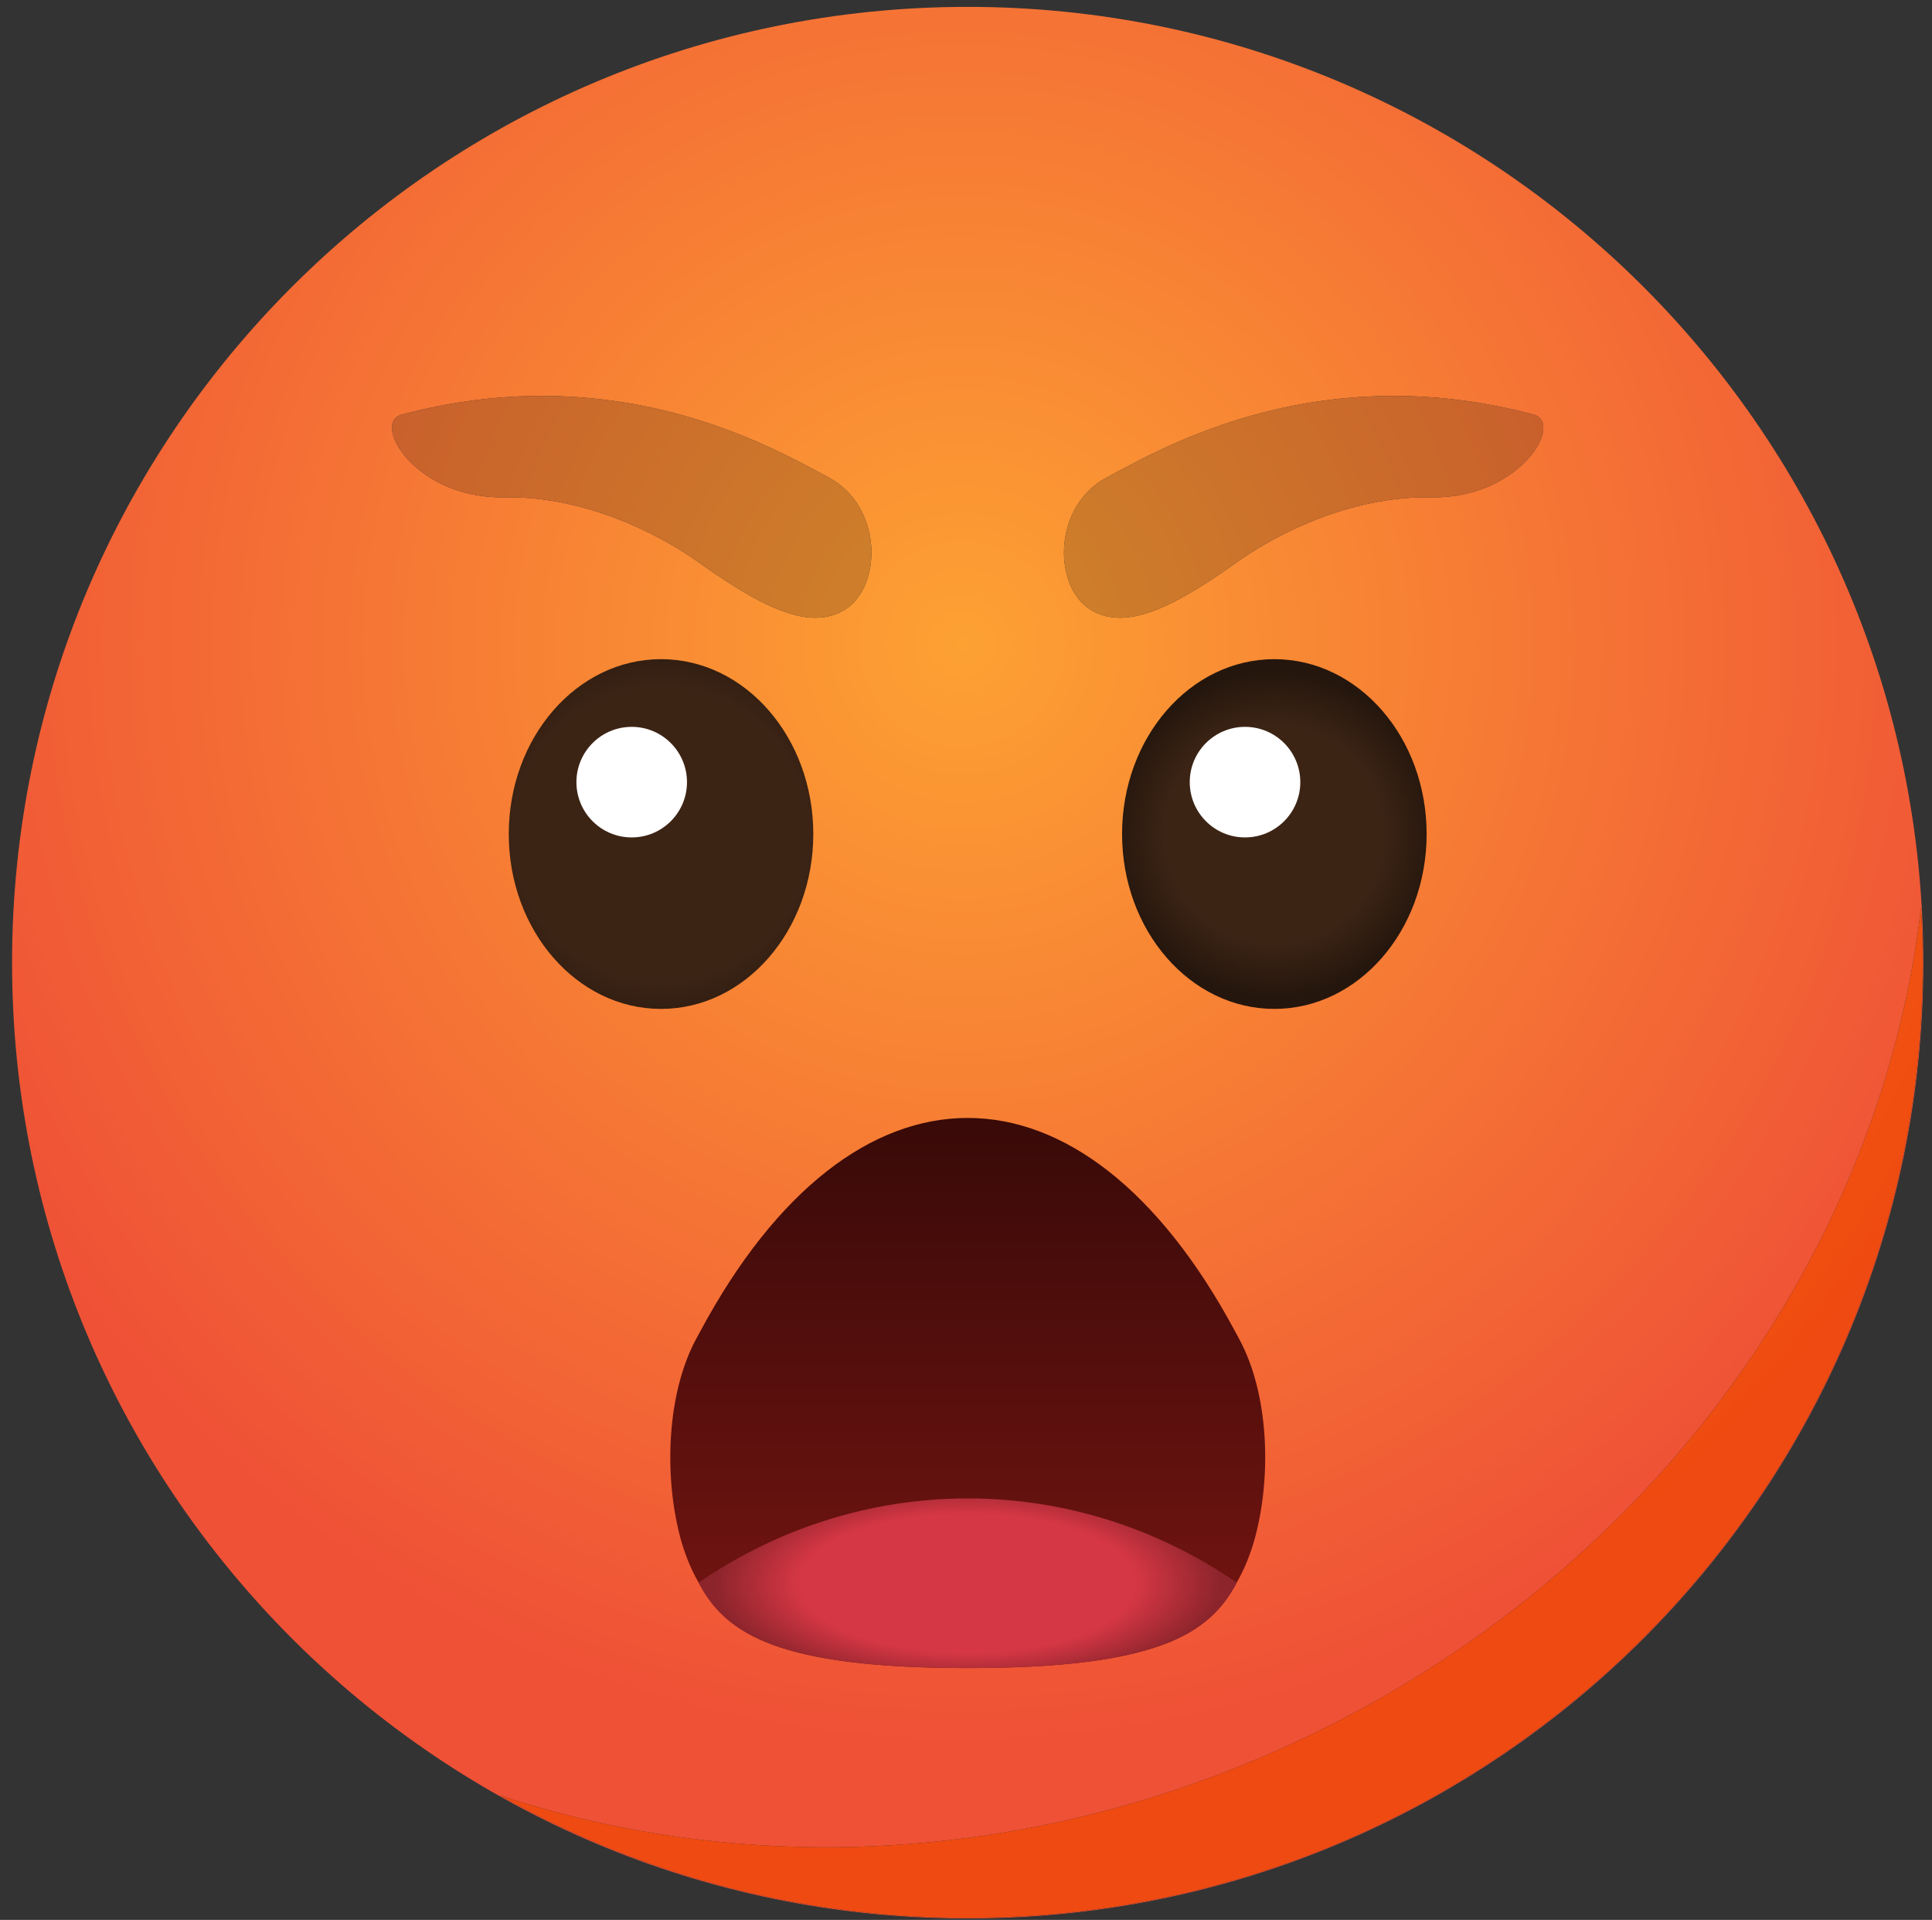
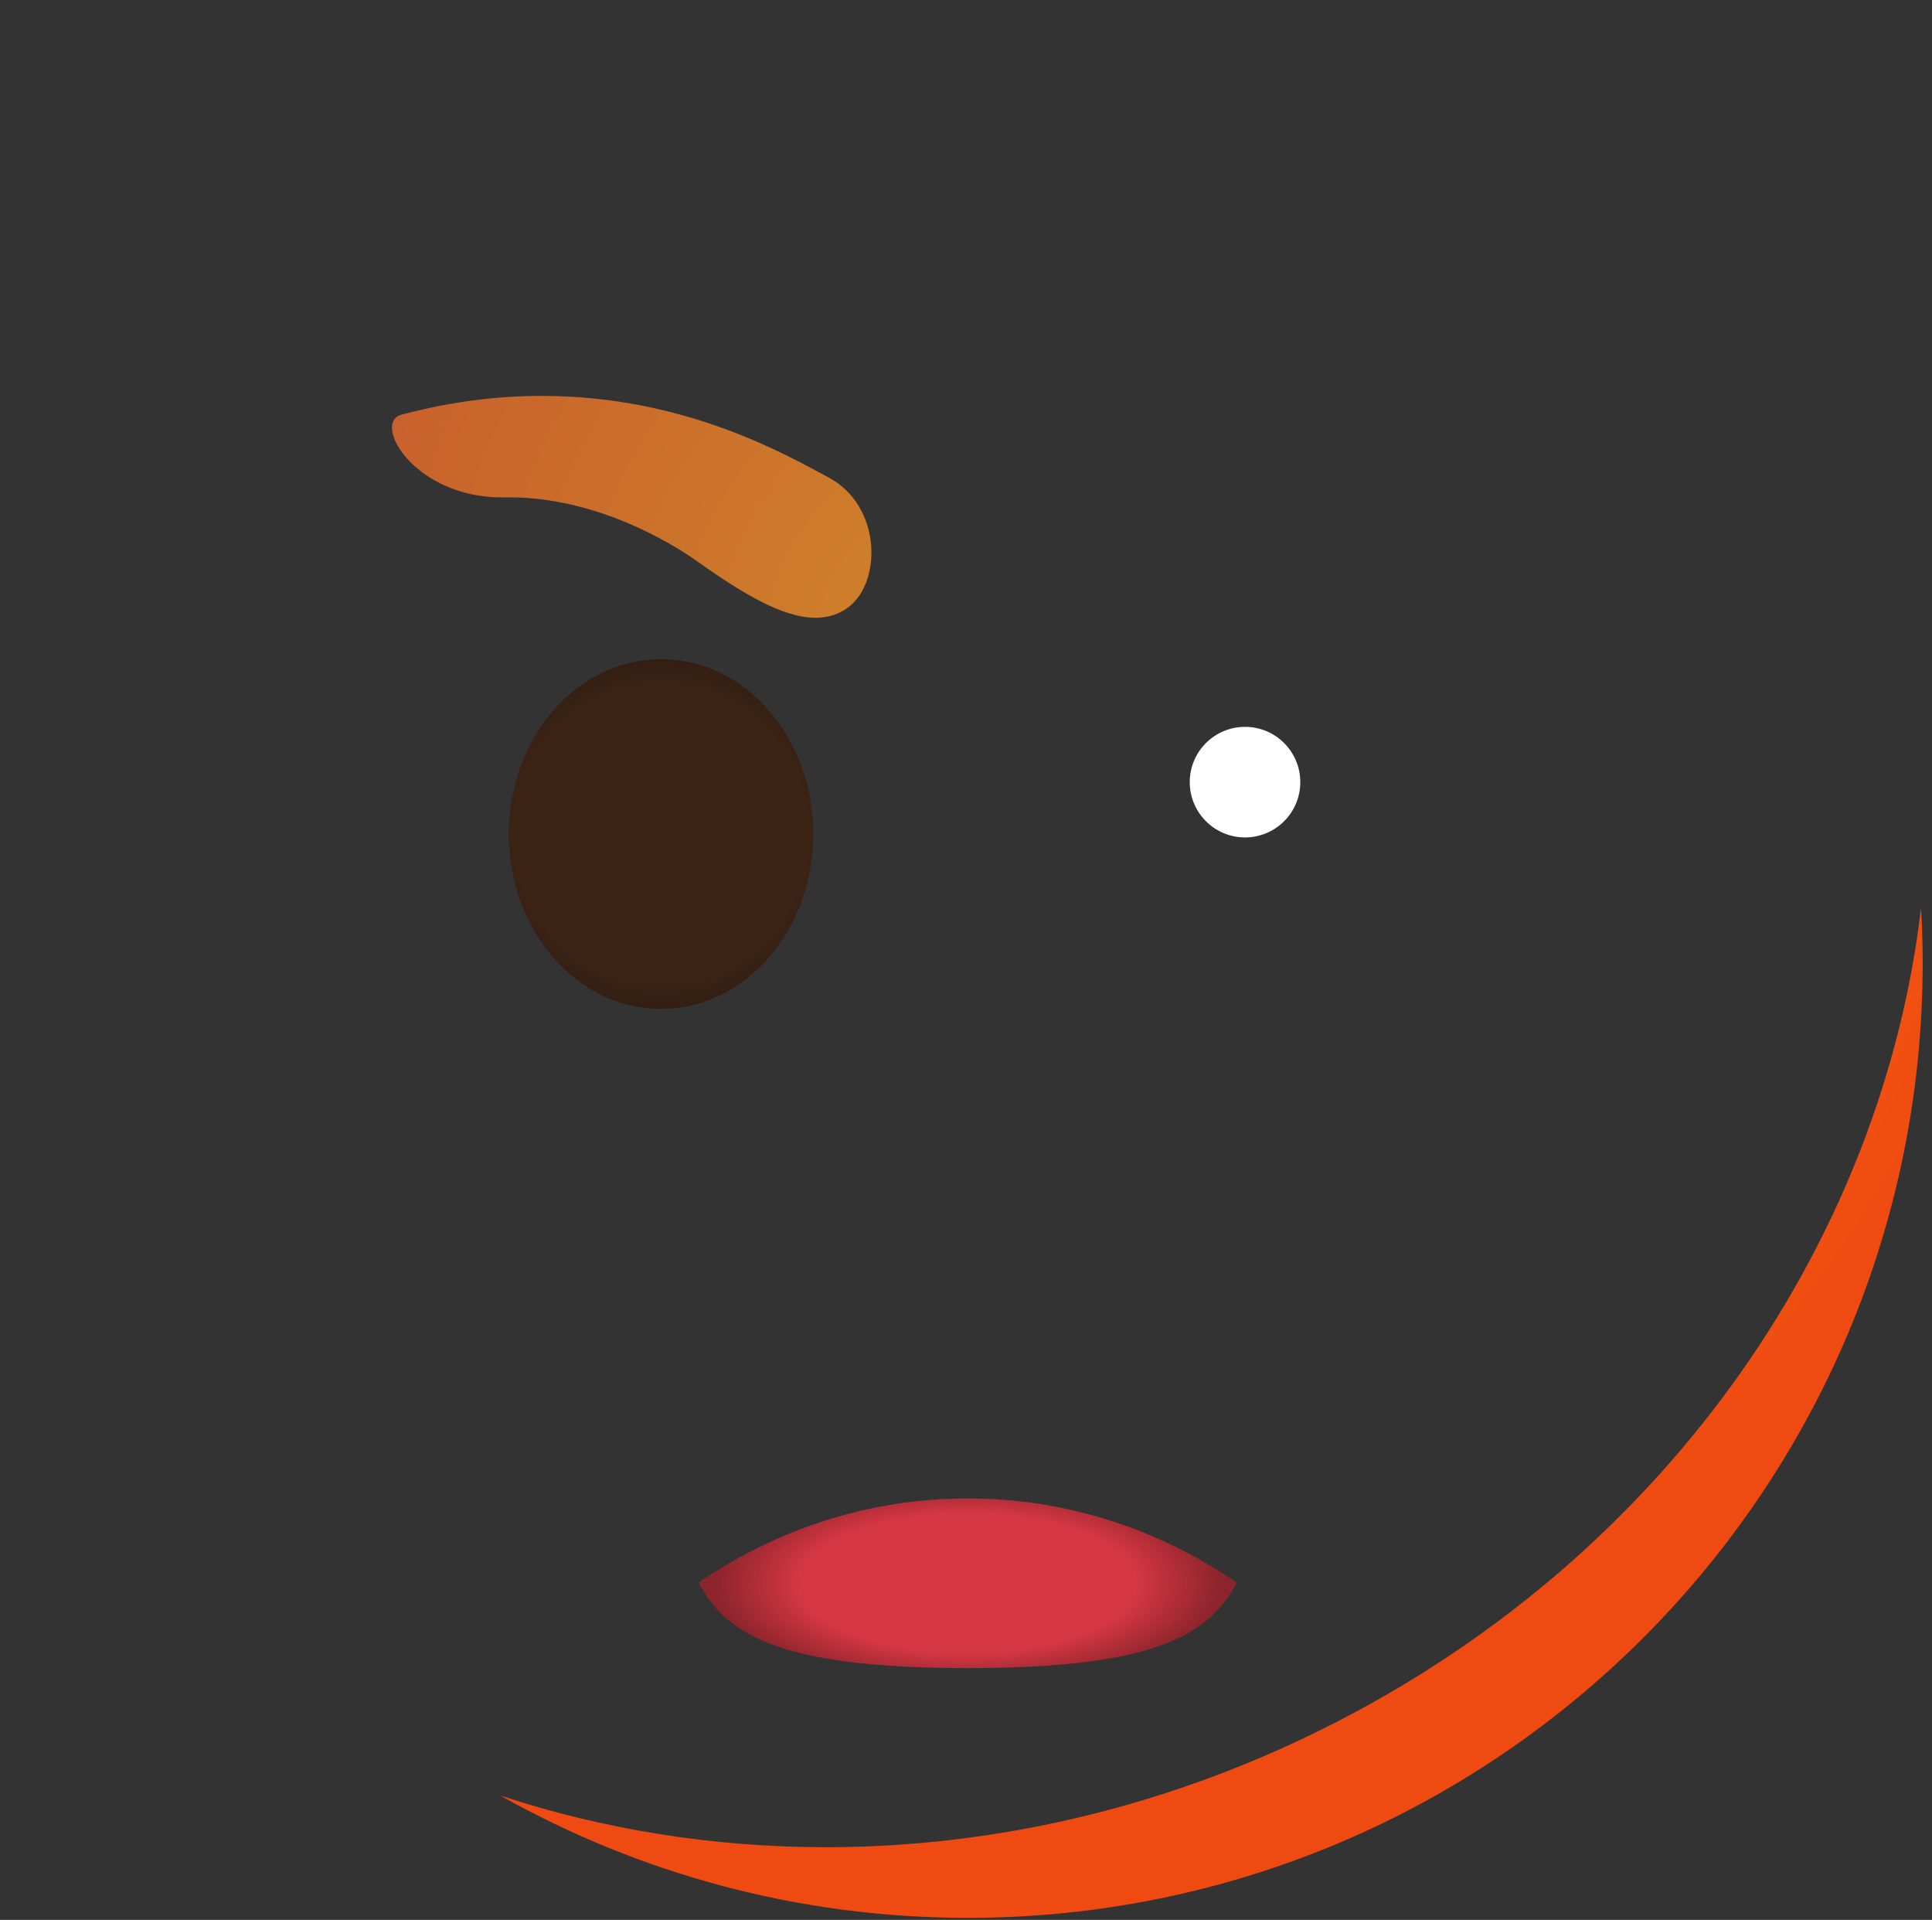
<svg xmlns="http://www.w3.org/2000/svg" width="155" height="154" viewBox="0 0 155 154" fill="none">
  <rect x="0" y="0" width="155" height="154" fill="#333333" stroke="none" />
-   <path d="M77.635 153.884C35.293 153.884 0.968 119.559 0.968 77.217C0.968 34.876 35.293 0.551 77.635 0.551C119.977 0.551 154.303 34.876 154.303 77.217C154.303 119.559 119.977 153.884 77.635 153.884V153.884ZM40.128 144.02C51.217 150.26 64.005 153.836 77.635 153.836C119.951 153.836 154.253 119.532 154.253 77.217C154.253 75.739 154.201 74.272 154.119 72.813C151.057 99.12 134.148 124.308 107.187 138.144C93.94 144.941 79.881 148.169 66.26 148.169C57.236 148.169 48.405 146.753 40.128 144.02V144.02ZM111.796 31.755C100.305 31.755 92.159 36.508 88.8 38.296C84.439 40.616 84.492 47.013 87.453 48.881C88.184 49.343 88.983 49.553 89.848 49.553C92.483 49.553 95.729 47.601 99.555 44.872C101.336 43.635 107.332 39.892 114.437 39.892C114.559 39.892 114.68 39.893 114.803 39.896C114.877 39.897 114.952 39.897 115.027 39.897C122.139 39.897 125.572 33.74 122.94 33.229C118.952 32.177 115.227 31.755 111.796 31.755ZM40.833 39.892C47.939 39.892 53.935 43.635 55.716 44.872C59.541 47.601 62.788 49.553 65.423 49.553C66.288 49.553 67.085 49.343 67.817 48.881C70.779 47.013 70.832 40.616 66.471 38.296C63.112 36.508 54.965 31.755 43.473 31.755C40.044 31.755 36.319 32.177 32.331 33.229C29.7 33.74 33.131 39.897 40.244 39.897C40.319 39.897 40.393 39.897 40.468 39.896C40.591 39.893 40.712 39.892 40.833 39.892" fill="url(#paint0_radial)" />
  <path d="M77.635 153.836C64.005 153.836 51.217 150.26 40.128 144.02C48.405 146.753 57.236 148.169 66.26 148.169C79.881 148.169 93.94 144.941 107.187 138.144C134.148 124.308 151.057 99.12 154.119 72.813C154.201 74.272 154.253 75.739 154.253 77.217C154.253 119.532 119.951 153.836 77.635 153.836" fill="url(#paint1_radial)" />
-   <path d="M100.719 123.215V123.232C100.339 124.644 99.832 125.893 99.216 126.943L99.199 126.979C97.027 131.105 92.737 133.803 77.643 133.803C62.548 133.803 58.241 131.105 56.069 126.979L56.051 126.943C55.436 125.893 54.929 124.644 54.549 123.232V123.215C53.281 118.364 53.481 111.831 55.833 107.432L56.196 106.763C68.431 83.976 86.837 83.976 99.072 106.763L99.433 107.432C101.804 111.831 102.004 118.364 100.719 123.215" fill="url(#paint2_linear)" />
  <path d="M99.216 126.943L99.199 126.979C97.027 131.105 92.737 133.803 77.643 133.803C62.548 133.803 58.241 131.105 56.069 126.979L56.051 126.943C62.295 122.672 69.697 120.192 77.643 120.192C85.569 120.192 92.991 122.672 99.216 126.943" fill="url(#paint3_radial)" />
  <path d="M65.249 66.9C65.249 74.646 59.78 80.927 53.032 80.927C46.285 80.927 40.816 74.646 40.816 66.9C40.816 59.153 46.285 52.873 53.032 52.873C59.78 52.873 65.249 59.153 65.249 66.9Z" fill="url(#paint4_radial)" />
-   <path d="M114.455 66.9C114.455 74.646 108.985 80.927 102.239 80.927C95.491 80.927 90.021 74.646 90.021 66.9C90.021 59.153 95.491 52.873 102.239 52.873C108.985 52.873 114.455 59.153 114.455 66.9Z" fill="url(#paint5_radial)" />
-   <path d="M55.115 62.737C55.115 65.186 53.129 67.172 50.68 67.172C48.231 67.172 46.245 65.186 46.245 62.737C46.245 60.289 48.231 58.303 50.68 58.303C53.129 58.303 55.115 60.289 55.115 62.737Z" fill="white" />
  <path d="M104.32 62.737C104.32 65.186 102.335 67.172 99.885 67.172C97.437 67.172 95.451 65.186 95.451 62.737C95.451 60.289 97.437 58.303 99.885 58.303C102.335 58.303 104.32 60.289 104.32 62.737Z" fill="white" />
  <path d="M65.423 49.553C62.788 49.553 59.541 47.601 55.716 44.872C53.935 43.635 47.939 39.892 40.833 39.892C40.712 39.892 40.591 39.893 40.468 39.896C40.393 39.897 40.319 39.897 40.244 39.897C33.131 39.897 29.7 33.74 32.331 33.229C36.319 32.177 40.044 31.755 43.473 31.755C54.965 31.755 63.112 36.508 66.471 38.296C70.832 40.616 70.779 47.013 67.817 48.881C67.085 49.343 66.288 49.553 65.423 49.553" fill="url(#paint6_radial)" />
-   <path d="M89.848 49.553C88.983 49.553 88.184 49.343 87.453 48.881C84.492 47.013 84.439 40.616 88.8 38.296C92.159 36.508 100.305 31.755 111.796 31.755C115.227 31.755 118.952 32.177 122.94 33.229C125.572 33.74 122.139 39.897 115.027 39.897C114.952 39.897 114.877 39.897 114.803 39.896C114.68 39.893 114.559 39.892 114.437 39.892C107.332 39.892 101.336 43.635 99.555 44.872C95.729 47.601 92.483 49.553 89.848 49.553" fill="url(#paint7_radial)" />
  <defs>
    <radialGradient id="paint0_radial" cx="0" cy="0" r="1" gradientUnits="userSpaceOnUse" gradientTransform="translate(77.191 51.44) scale(89.106)">
      <stop stop-color="#FDA133" />
      <stop offset="1" stop-color="#EF5136" />
    </radialGradient>
    <radialGradient id="paint1_radial" cx="0" cy="0" r="1" gradientUnits="userSpaceOnUse" gradientTransform="translate(77.191 51.44) scale(89.106)">
      <stop stop-color="#FD9210" />
      <stop offset="1" stop-color="#EF4A11" />
    </radialGradient>
    <linearGradient id="paint2_linear" x1="77.64" y1="133.803" x2="77.64" y2="89.673" gradientUnits="userSpaceOnUse">
      <stop stop-color="#781512" />
      <stop offset="1" stop-color="#380A08" />
    </linearGradient>
    <radialGradient id="paint3_radial" cx="0" cy="0" r="1" gradientUnits="userSpaceOnUse" gradientTransform="translate(77.633 126.997) scale(20.291 8.39)">
      <stop stop-color="#D63744" />
      <stop offset="0.661" stop-color="#D63744" />
      <stop offset="1" stop-color="#8C242C" />
    </radialGradient>
    <radialGradient id="paint4_radial" cx="0" cy="0" r="1" gradientUnits="userSpaceOnUse" gradientTransform="translate(53.032 66.9) scale(17.699)">
      <stop stop-color="#3C2415" />
      <stop offset="0.661" stop-color="#3C2415" />
      <stop offset="1" stop-color="#24160D" />
    </radialGradient>
    <radialGradient id="paint5_radial" cx="0" cy="0" r="1" gradientUnits="userSpaceOnUse" gradientTransform="translate(102.239 66.9) scale(13.153)">
      <stop stop-color="#3C2415" />
      <stop offset="0.661" stop-color="#3C2415" />
      <stop offset="1" stop-color="#24160D" />
    </radialGradient>
    <radialGradient id="paint6_radial" cx="0" cy="0" r="1" gradientUnits="userSpaceOnUse" gradientTransform="translate(77.191 51.44) scale(89.106)">
      <stop stop-color="#CF852A" />
      <stop offset="1" stop-color="#C4432D" />
    </radialGradient>
    <radialGradient id="paint7_radial" cx="0" cy="0" r="1" gradientUnits="userSpaceOnUse" gradientTransform="translate(77.191 51.44) scale(89.106)">
      <stop stop-color="#CF852A" />
      <stop offset="1" stop-color="#C4432D" />
    </radialGradient>
  </defs>
</svg>